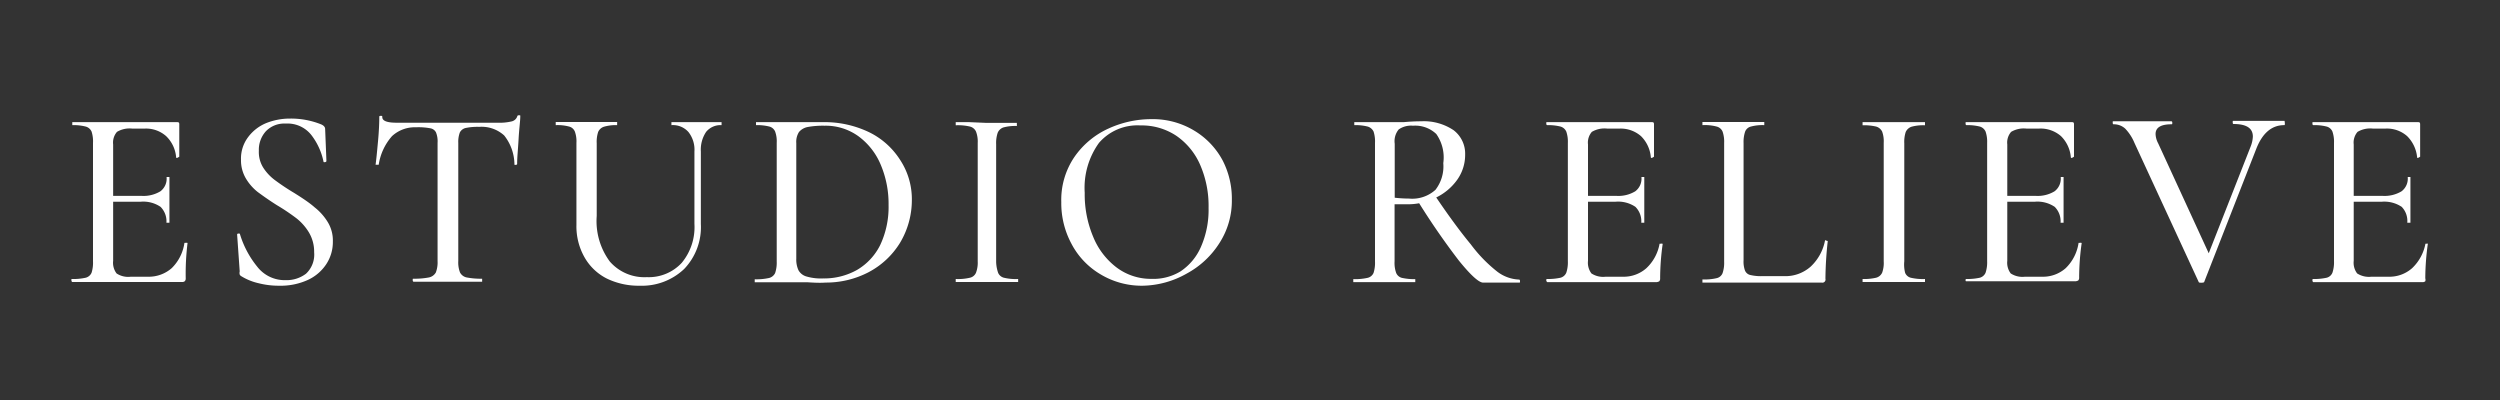
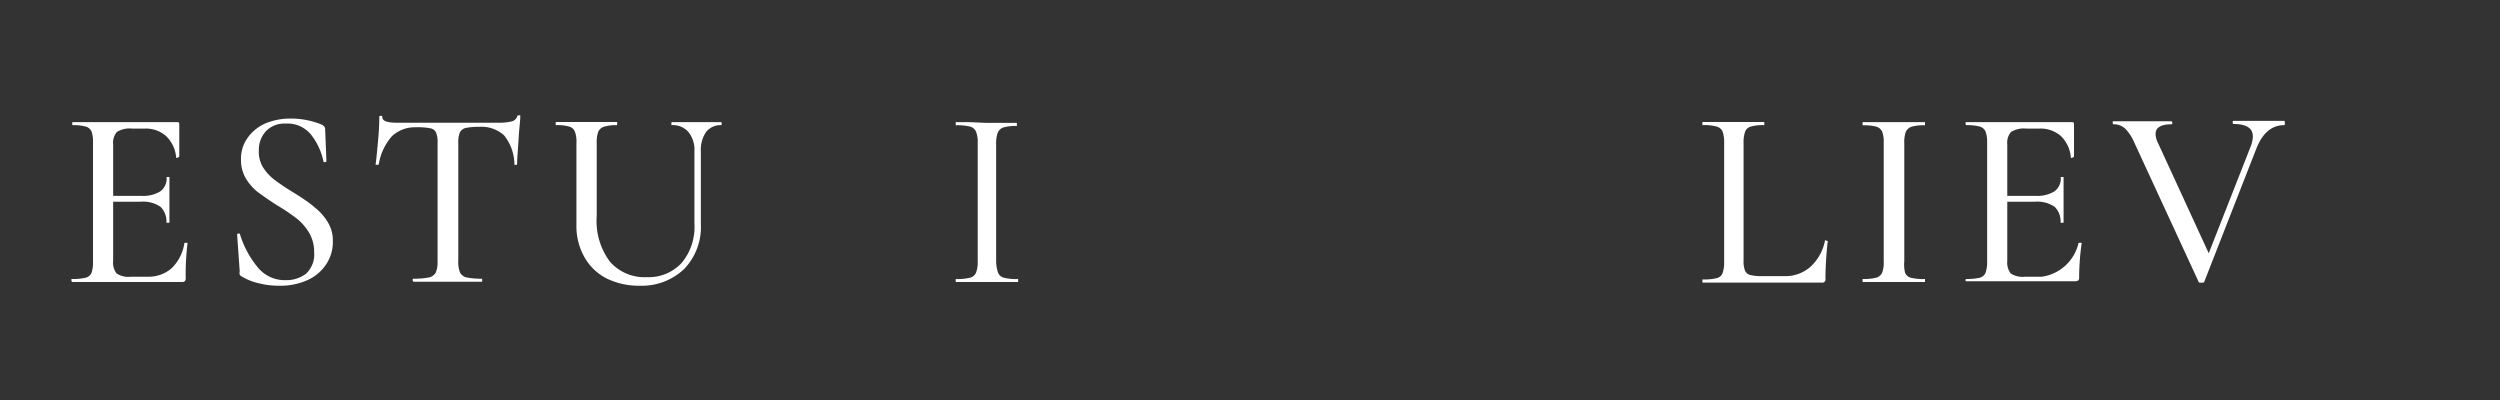
<svg xmlns="http://www.w3.org/2000/svg" id="Capa_1" data-name="Capa 1" viewBox="0 0 175 28">
  <rect x="0" y="0" width="175" height="28" fill="#333333" stroke="none" />
  <defs>
    <style>.cls-1{fill:#fff;}</style>
  </defs>
  <path class="cls-1" d="M5,19.63c0-.07,0-.1,0-.1A4,4,0,0,0,6,19.44a.61.61,0,0,0,.41-.35,2.32,2.32,0,0,0,.1-.8V10a2.22,2.22,0,0,0-.1-.79A.63.63,0,0,0,6,8.86a3.4,3.4,0,0,0-.94-.1s0,0,0-.11,0-.1,0-.1h7.31c.12,0,.18,0,.18.16l0,2.26s0,0-.1.06-.11,0-.12,0a2.31,2.31,0,0,0-.7-1.5A2.12,2.12,0,0,0,10.16,9H9.24a1.72,1.72,0,0,0-1.05.23,1.14,1.14,0,0,0-.27.88v8.15a1.24,1.24,0,0,0,.24.88,1.47,1.47,0,0,0,1,.23h1.19a2.43,2.43,0,0,0,1.67-.6A3.08,3.08,0,0,0,12.91,17s0,0,.07,0a.16.16,0,0,1,.1,0s.05,0,.05,0A17.6,17.6,0,0,0,13,19.47a.29.29,0,0,1-.06.21.28.28,0,0,1-.21.06H5.05S5,19.7,5,19.63Zm6.24-5.15a2.16,2.16,0,0,0-1.39-.36H7.24v-.41H9.89a2.28,2.28,0,0,0,1.34-.32,1.11,1.11,0,0,0,.43-1s0,0,.1,0,.1,0,.1,0l0,1.5,0,.81c0,.38,0,.68,0,.89,0,0,0,0-.11,0s-.1,0-.1,0A1.43,1.43,0,0,0,11.24,14.48Z" />
  <path class="cls-1" d="M18.43,11.74a3.32,3.32,0,0,0,.83.88,15.45,15.45,0,0,0,1.34.89c.59.37,1.07.69,1.42,1a3.89,3.89,0,0,1,.9,1,2.47,2.47,0,0,1,.38,1.4,2.81,2.81,0,0,1-.46,1.58,3.09,3.09,0,0,1-1.3,1.11,4.58,4.58,0,0,1-2,.4,5.69,5.69,0,0,1-1.42-.17,4,4,0,0,1-1.22-.49.28.28,0,0,1-.12-.12.43.43,0,0,1,0-.22l-.18-2.56c0-.05,0-.08.08-.09s.11,0,.12.05A6.66,6.66,0,0,0,18,18.66a2.43,2.43,0,0,0,2,.95,2.25,2.25,0,0,0,1.42-.45,1.83,1.83,0,0,0,.57-1.5,2.63,2.63,0,0,0-.36-1.38,3.64,3.64,0,0,0-.88-1,14.53,14.53,0,0,0-1.37-.92c-.57-.36-1-.67-1.34-.92a3.45,3.45,0,0,1-.83-.95,2.5,2.5,0,0,1-.34-1.32,2.48,2.48,0,0,1,.49-1.56,3,3,0,0,1,1.29-1,4.5,4.5,0,0,1,1.67-.31,5.67,5.67,0,0,1,2.17.41c.18.08.27.19.27.32l.09,2.24s0,.07-.1.08-.1,0-.11-.06a4.53,4.53,0,0,0-.84-1.83A2.12,2.12,0,0,0,20,8.65a1.79,1.79,0,0,0-1.39.54,1.93,1.93,0,0,0-.49,1.36A2.05,2.05,0,0,0,18.43,11.74Z" />
  <path class="cls-1" d="M27.44,9.53a3.9,3.9,0,0,0-.93,2s-.05,0-.12,0-.1,0-.1,0c.05-.34.1-.88.17-1.63s.09-1.32.09-1.7c0-.06,0-.09.1-.09s.11,0,.11.09q0,.39,1,.39c1,0,2.22,0,3.6,0l2.24,0,1.21,0a3.7,3.7,0,0,0,1-.09.54.54,0,0,0,.4-.36s0-.07.11-.07.1,0,.1.07c0,.33-.08.87-.12,1.61S36.2,11,36.2,11.48c0,0,0,.06-.1.06s-.09,0-.09-.06a3.3,3.3,0,0,0-.72-2,2.35,2.35,0,0,0-1.75-.6,4.07,4.07,0,0,0-.95.08.62.62,0,0,0-.4.31,1.88,1.88,0,0,0-.11.74v8.26a1.94,1.94,0,0,0,.12.8.68.68,0,0,0,.46.35,5.29,5.29,0,0,0,1.09.09s0,0,0,.1,0,.11,0,.11c-.42,0-.75,0-1,0l-1.42,0-1.38,0c-.24,0-.57,0-1,0,0,0-.06,0-.06-.11s0-.1.06-.1a5.33,5.33,0,0,0,1.08-.09.72.72,0,0,0,.48-.35,2,2,0,0,0,.12-.8V10a1.66,1.66,0,0,0-.11-.73.54.54,0,0,0-.4-.29,4.45,4.45,0,0,0-1-.07A2.35,2.35,0,0,0,27.44,9.53Z" />
  <path class="cls-1" d="M48.19,9.24A1.45,1.45,0,0,0,47,8.76s0,0,0-.11,0-.1,0-.1h.81c.43,0,.77,0,1,0s.53,0,.93,0h.77s0,0,0,.1,0,.11,0,.11a1.3,1.3,0,0,0-1.08.47,2.23,2.23,0,0,0-.37,1.38v5.07a4.23,4.23,0,0,1-1.17,3.15A4.29,4.29,0,0,1,44.79,20a5.09,5.09,0,0,1-2.33-.51A3.72,3.72,0,0,1,40.91,18a4.39,4.39,0,0,1-.56-2.25V10a2,2,0,0,0-.11-.79.59.59,0,0,0-.4-.35,3.09,3.09,0,0,0-.94-.1s0,0,0-.11,0-.11,0-.11l.9,0c.52,0,.94,0,1.25,0s.77,0,1.27,0l.88,0s0,0,0,.11,0,.11,0,.11a2.93,2.93,0,0,0-.92.11.66.66,0,0,0-.41.37,2.22,2.22,0,0,0-.1.79v5.09a4.76,4.76,0,0,0,.92,3.19,3.21,3.21,0,0,0,2.59,1.09,3.14,3.14,0,0,0,2.44-1,3.92,3.92,0,0,0,.89-2.73V10.61A2,2,0,0,0,48.19,9.24Z" />
-   <path class="cls-1" d="M56.54,19.76l-.65,0-.87,0-1.25,0c-.23,0-.54,0-.94,0,0,0,0,0,0-.11s0-.1,0-.1a4.13,4.13,0,0,0,1-.09.64.64,0,0,0,.43-.35,2.28,2.28,0,0,0,.11-.8V10a2,2,0,0,0-.11-.79.61.61,0,0,0-.4-.35,3.45,3.45,0,0,0-.94-.1s0,0,0-.11,0-.1,0-.1h.9c.52,0,.94,0,1.25,0s.9,0,1.36,0,1,0,1.16,0a7.2,7.2,0,0,1,3.28.72A5.36,5.36,0,0,1,63,11.18,5,5,0,0,1,63.83,14,5.82,5.82,0,0,1,63,17a5.69,5.69,0,0,1-2.21,2.06,6.43,6.43,0,0,1-3,.72C57.42,19.81,57,19.79,56.54,19.76ZM60,18.89a4.16,4.16,0,0,0,1.62-1.75,6.25,6.25,0,0,0,.58-2.79,7,7,0,0,0-.55-2.82,4.72,4.72,0,0,0-1.57-2,3.91,3.91,0,0,0-2.36-.73,5.93,5.93,0,0,0-1.18.09,1.06,1.06,0,0,0-.61.35,1.28,1.28,0,0,0-.19.78V18.1a1.8,1.8,0,0,0,.15.81.92.92,0,0,0,.55.44,3.6,3.6,0,0,0,1.18.14A4.7,4.7,0,0,0,60,18.89Z" />
  <path class="cls-1" d="M69.87,19.1a.6.6,0,0,0,.4.34,3.53,3.53,0,0,0,1,.09s0,0,0,.11,0,.1,0,.1h-.89l-1.29,0-1.25,0h-.94s0,0,0-.1,0-.11,0-.11a3.63,3.63,0,0,0,1-.09.6.6,0,0,0,.42-.35,2,2,0,0,0,.12-.8V10a1.94,1.94,0,0,0-.12-.79.63.63,0,0,0-.42-.35,3.63,3.63,0,0,0-1-.09s0,0,0-.11,0-.11,0-.11l.94,0L69,8.6l1.31,0,.87,0s0,0,0,.11,0,.11,0,.11a3.14,3.14,0,0,0-.94.1.67.67,0,0,0-.4.37,2.24,2.24,0,0,0-.11.8v8.25A2.58,2.58,0,0,0,69.87,19.1Z" />
-   <path class="cls-1" d="M77,19.18a5.37,5.37,0,0,1-2-2.12,6,6,0,0,1-.71-2.91A5.34,5.34,0,0,1,75.2,11a5.82,5.82,0,0,1,2.39-2,7.2,7.2,0,0,1,3-.66,5.6,5.6,0,0,1,3,.8,5.39,5.39,0,0,1,2,2.1A5.85,5.85,0,0,1,86.23,14a5.46,5.46,0,0,1-.86,3,6.18,6.18,0,0,1-2.3,2.15A6.45,6.45,0,0,1,80,20,5.58,5.58,0,0,1,77,19.18ZM82.63,19a3.94,3.94,0,0,0,1.44-1.73,6.42,6.42,0,0,0,.53-2.71,7.19,7.19,0,0,0-.58-3,4.78,4.78,0,0,0-1.67-2.05,4.37,4.37,0,0,0-2.52-.73A3.56,3.56,0,0,0,76.93,10a5.38,5.38,0,0,0-1,3.49,7.66,7.66,0,0,0,.59,3.08,5.1,5.1,0,0,0,1.65,2.16,4,4,0,0,0,2.43.79A3.65,3.65,0,0,0,82.63,19Z" />
-   <path class="cls-1" d="M101.76,9.12a2.06,2.06,0,0,1,.8,1.7,3,3,0,0,1-.56,1.77,3.91,3.91,0,0,1-1.5,1.25,4.36,4.36,0,0,1-2,.46c-.25,0-.55,0-.88,0v4a2.06,2.06,0,0,0,.11.8.59.59,0,0,0,.4.35,4,4,0,0,0,.94.09s0,0,0,.1,0,.11,0,.11c-.37,0-.66,0-.88,0l-1.29,0-1.25,0c-.23,0-.53,0-.92,0,0,0,0,0,0-.11s0-.1,0-.1a4.13,4.13,0,0,0,1-.09.6.6,0,0,0,.42-.35,2.32,2.32,0,0,0,.1-.8V10a2.22,2.22,0,0,0-.1-.79.66.66,0,0,0-.41-.35,3.45,3.45,0,0,0-.94-.1s0,0,0-.11,0-.1,0-.1h.9c.52,0,.94,0,1.25,0s.49,0,.72,0l.59,0q.67-.06,1.23-.06A3.73,3.73,0,0,1,101.76,9.12Zm-1.22.26a2.14,2.14,0,0,0-1.63-.58,1.51,1.51,0,0,0-1,.26,1.29,1.29,0,0,0-.28,1v3.78a9,9,0,0,0,1,.06,2.43,2.43,0,0,0,1.85-.61,2.68,2.68,0,0,0,.55-1.87A2.85,2.85,0,0,0,100.54,9.38Zm1.58,8.86A50.47,50.47,0,0,1,99.2,14l1.2-.38c1,1.49,1.87,2.66,2.56,3.49A10,10,0,0,0,104.79,19a2.68,2.68,0,0,0,1.55.57s.06,0,.06.11,0,.1-.06.1h-2.56C103.48,19.74,102.93,19.24,102.12,18.24Z" />
-   <path class="cls-1" d="M108.24,19.63c0-.07,0-.1.06-.1a4.09,4.09,0,0,0,.94-.09.61.61,0,0,0,.4-.35,2.28,2.28,0,0,0,.11-.8V10a2.18,2.18,0,0,0-.11-.79.64.64,0,0,0-.4-.35,3.51,3.51,0,0,0-.94-.1s-.06,0-.06-.11,0-.1.06-.1h7.3c.12,0,.18,0,.18.16l0,2.26s0,0-.1.06-.11,0-.12,0a2.35,2.35,0,0,0-.69-1.5A2.17,2.17,0,0,0,113.4,9h-.91a1.74,1.74,0,0,0-1.06.23,1.14,1.14,0,0,0-.27.88v8.15a1.24,1.24,0,0,0,.24.88,1.5,1.5,0,0,0,1,.23h1.18a2.39,2.39,0,0,0,1.67-.6,3.08,3.08,0,0,0,.92-1.71s0,0,.08,0a.13.13,0,0,1,.09,0s.05,0,.05,0a17.6,17.6,0,0,0-.18,2.42.29.29,0,0,1-.06.21s-.1.06-.21.06h-7.63S108.24,19.7,108.24,19.63Zm6.24-5.15a2.16,2.16,0,0,0-1.39-.36h-2.61v-.41h2.65a2.28,2.28,0,0,0,1.34-.32,1.11,1.11,0,0,0,.43-1s0,0,.1,0,.1,0,.1,0l0,1.5,0,.81c0,.38,0,.68,0,.89,0,0,0,0-.11,0s-.1,0-.1,0A1.43,1.43,0,0,0,114.48,14.48Z" />
  <path class="cls-1" d="M122.15,18.94a.53.53,0,0,0,.37.31,3.25,3.25,0,0,0,.84.08h1.52a2.67,2.67,0,0,0,1.87-.67,3.36,3.36,0,0,0,1-1.82s0-.05.09,0,.1,0,.1.06a25.7,25.7,0,0,0-.16,2.61.22.22,0,0,1-.27.27h-8.34s0,0,0-.11,0-.11,0-.11a3.68,3.68,0,0,0,1-.09.58.58,0,0,0,.41-.35,2.21,2.21,0,0,0,.11-.79V10a2.14,2.14,0,0,0-.11-.79.61.61,0,0,0-.41-.35,3.21,3.21,0,0,0-1-.1s0,0,0-.11,0-.11,0-.11l.89,0c.53,0,1,0,1.27,0s.75,0,1.28,0l.89,0s0,0,0,.11,0,.11,0,.11a3.09,3.09,0,0,0-.94.1.59.59,0,0,0-.4.35,2.28,2.28,0,0,0-.11.8v8.2A1.83,1.83,0,0,0,122.15,18.94Z" />
  <path class="cls-1" d="M133.36,19.1a.58.58,0,0,0,.39.34,3.66,3.66,0,0,0,1,.09s0,0,0,.11,0,.1,0,.1h-.9l-1.29,0-1.25,0h-.93s0,0,0-.1,0-.11,0-.11a3.68,3.68,0,0,0,.95-.09.65.65,0,0,0,.42-.35,2,2,0,0,0,.11-.8V10a2,2,0,0,0-.11-.79.68.68,0,0,0-.42-.35,3.68,3.68,0,0,0-.95-.09s0,0,0-.11,0-.11,0-.11l.93,0,1.25,0,1.31,0,.88,0s0,0,0,.11,0,.11,0,.11a3.09,3.09,0,0,0-.94.1.69.69,0,0,0-.41.37,2.28,2.28,0,0,0-.1.8v8.25A2.31,2.31,0,0,0,133.36,19.1Z" />
-   <path class="cls-1" d="M137.59,19.63c0-.07,0-.1.06-.1a4.09,4.09,0,0,0,.94-.09.61.61,0,0,0,.4-.35,2.28,2.28,0,0,0,.11-.8V10a2.18,2.18,0,0,0-.11-.79.64.64,0,0,0-.4-.35,3.51,3.51,0,0,0-.94-.1s-.06,0-.06-.11,0-.1.06-.1H145c.12,0,.18,0,.18.16l0,2.26s0,0-.1.06-.11,0-.12,0a2.35,2.35,0,0,0-.69-1.5A2.17,2.17,0,0,0,142.75,9h-.91a1.74,1.74,0,0,0-1.06.23,1.14,1.14,0,0,0-.27.88v8.15a1.24,1.24,0,0,0,.24.88,1.5,1.5,0,0,0,1,.23h1.18a2.39,2.39,0,0,0,1.67-.6A3.08,3.08,0,0,0,145.5,17s0,0,.08,0a.13.13,0,0,1,.09,0s.05,0,.05,0a17.6,17.6,0,0,0-.18,2.42.29.29,0,0,1-.06.21s-.1.06-.21.06h-7.63S137.59,19.7,137.59,19.63Zm6.24-5.15a2.16,2.16,0,0,0-1.39-.36h-2.61v-.41h2.65a2.28,2.28,0,0,0,1.34-.32,1.11,1.11,0,0,0,.43-1s0,0,.1,0,.1,0,.1,0l0,1.5,0,.81c0,.38,0,.68,0,.89,0,0,0,0-.11,0s-.1,0-.1,0A1.43,1.43,0,0,0,143.83,14.48Z" />
+   <path class="cls-1" d="M137.59,19.63c0-.07,0-.1.06-.1a4.09,4.09,0,0,0,.94-.09.61.61,0,0,0,.4-.35,2.28,2.28,0,0,0,.11-.8V10a2.18,2.18,0,0,0-.11-.79.64.64,0,0,0-.4-.35,3.51,3.51,0,0,0-.94-.1s-.06,0-.06-.11,0-.1.06-.1H145c.12,0,.18,0,.18.16l0,2.26s0,0-.1.06-.11,0-.12,0a2.35,2.35,0,0,0-.69-1.5A2.17,2.17,0,0,0,142.75,9h-.91a1.74,1.74,0,0,0-1.06.23,1.14,1.14,0,0,0-.27.88v8.15a1.24,1.24,0,0,0,.24.88,1.5,1.5,0,0,0,1,.23h1.18A3.08,3.08,0,0,0,145.5,17s0,0,.08,0a.13.13,0,0,1,.09,0s.05,0,.05,0a17.6,17.6,0,0,0-.18,2.42.29.29,0,0,1-.06.21s-.1.06-.21.06h-7.63S137.59,19.7,137.59,19.63Zm6.24-5.15a2.16,2.16,0,0,0-1.39-.36h-2.61v-.41h2.65a2.28,2.28,0,0,0,1.34-.32,1.11,1.11,0,0,0,.43-1s0,0,.1,0,.1,0,.1,0l0,1.5,0,.81c0,.38,0,.68,0,.89,0,0,0,0-.11,0s-.1,0-.1,0A1.43,1.43,0,0,0,143.83,14.48Z" />
  <path class="cls-1" d="M159.94,8.65c0,.08,0,.11-.05.11-.86,0-1.51.55-1.94,1.63l-3.65,9.33c0,.05-.08.07-.2.07s-.18,0-.2-.07L149.41,10a3.23,3.23,0,0,0-.65-1,1.18,1.18,0,0,0-.82-.3s-.05,0-.05-.11,0-.1.05-.1h.56c.31,0,.6,0,.88,0,.64,0,1.26,0,1.86,0H152s.06,0,.06.1,0,.11-.06.11c-.74,0-1.11.23-1.11.68a1.49,1.49,0,0,0,.18.65l3.68,8-.65,1,3.46-8.81a2.11,2.11,0,0,0,.14-.66c0-.59-.45-.88-1.36-.88,0,0-.05,0-.05-.11s0-.11.05-.11l.81,0c.45,0,.84,0,1.18,0s.53,0,.84,0l.75,0S159.94,8.59,159.94,8.65Z" />
-   <path class="cls-1" d="M161.87,19.63c0-.07,0-.1.06-.1a4,4,0,0,0,.94-.09.59.59,0,0,0,.4-.35,2.28,2.28,0,0,0,.11-.8V10a2.18,2.18,0,0,0-.11-.79.61.61,0,0,0-.4-.35,3.45,3.45,0,0,0-.94-.1s-.06,0-.06-.11,0-.1.06-.1h7.3c.12,0,.18,0,.18.16l0,2.26s0,0-.1.06-.1,0-.11,0a2.41,2.41,0,0,0-.7-1.5A2.13,2.13,0,0,0,167,9h-.91a1.74,1.74,0,0,0-1.06.23,1.14,1.14,0,0,0-.27.88v8.15a1.24,1.24,0,0,0,.24.88,1.52,1.52,0,0,0,1,.23h1.18a2.39,2.39,0,0,0,1.67-.6,3.16,3.16,0,0,0,.93-1.71s0,0,.07,0a.18.18,0,0,1,.1,0s0,0,0,0a17.6,17.6,0,0,0-.18,2.42.36.36,0,0,1,0,.21.3.3,0,0,1-.22.06h-7.63S161.87,19.7,161.87,19.63Zm6.25-5.15a2.2,2.2,0,0,0-1.39-.36h-2.62v-.41h2.65a2.31,2.31,0,0,0,1.35-.32,1.11,1.11,0,0,0,.43-1s0,0,.09,0,.1,0,.1,0l0,1.5,0,.81c0,.38,0,.68,0,.89,0,0,0,0-.11,0s-.11,0-.11,0A1.42,1.42,0,0,0,168.12,14.48Z" />
</svg>